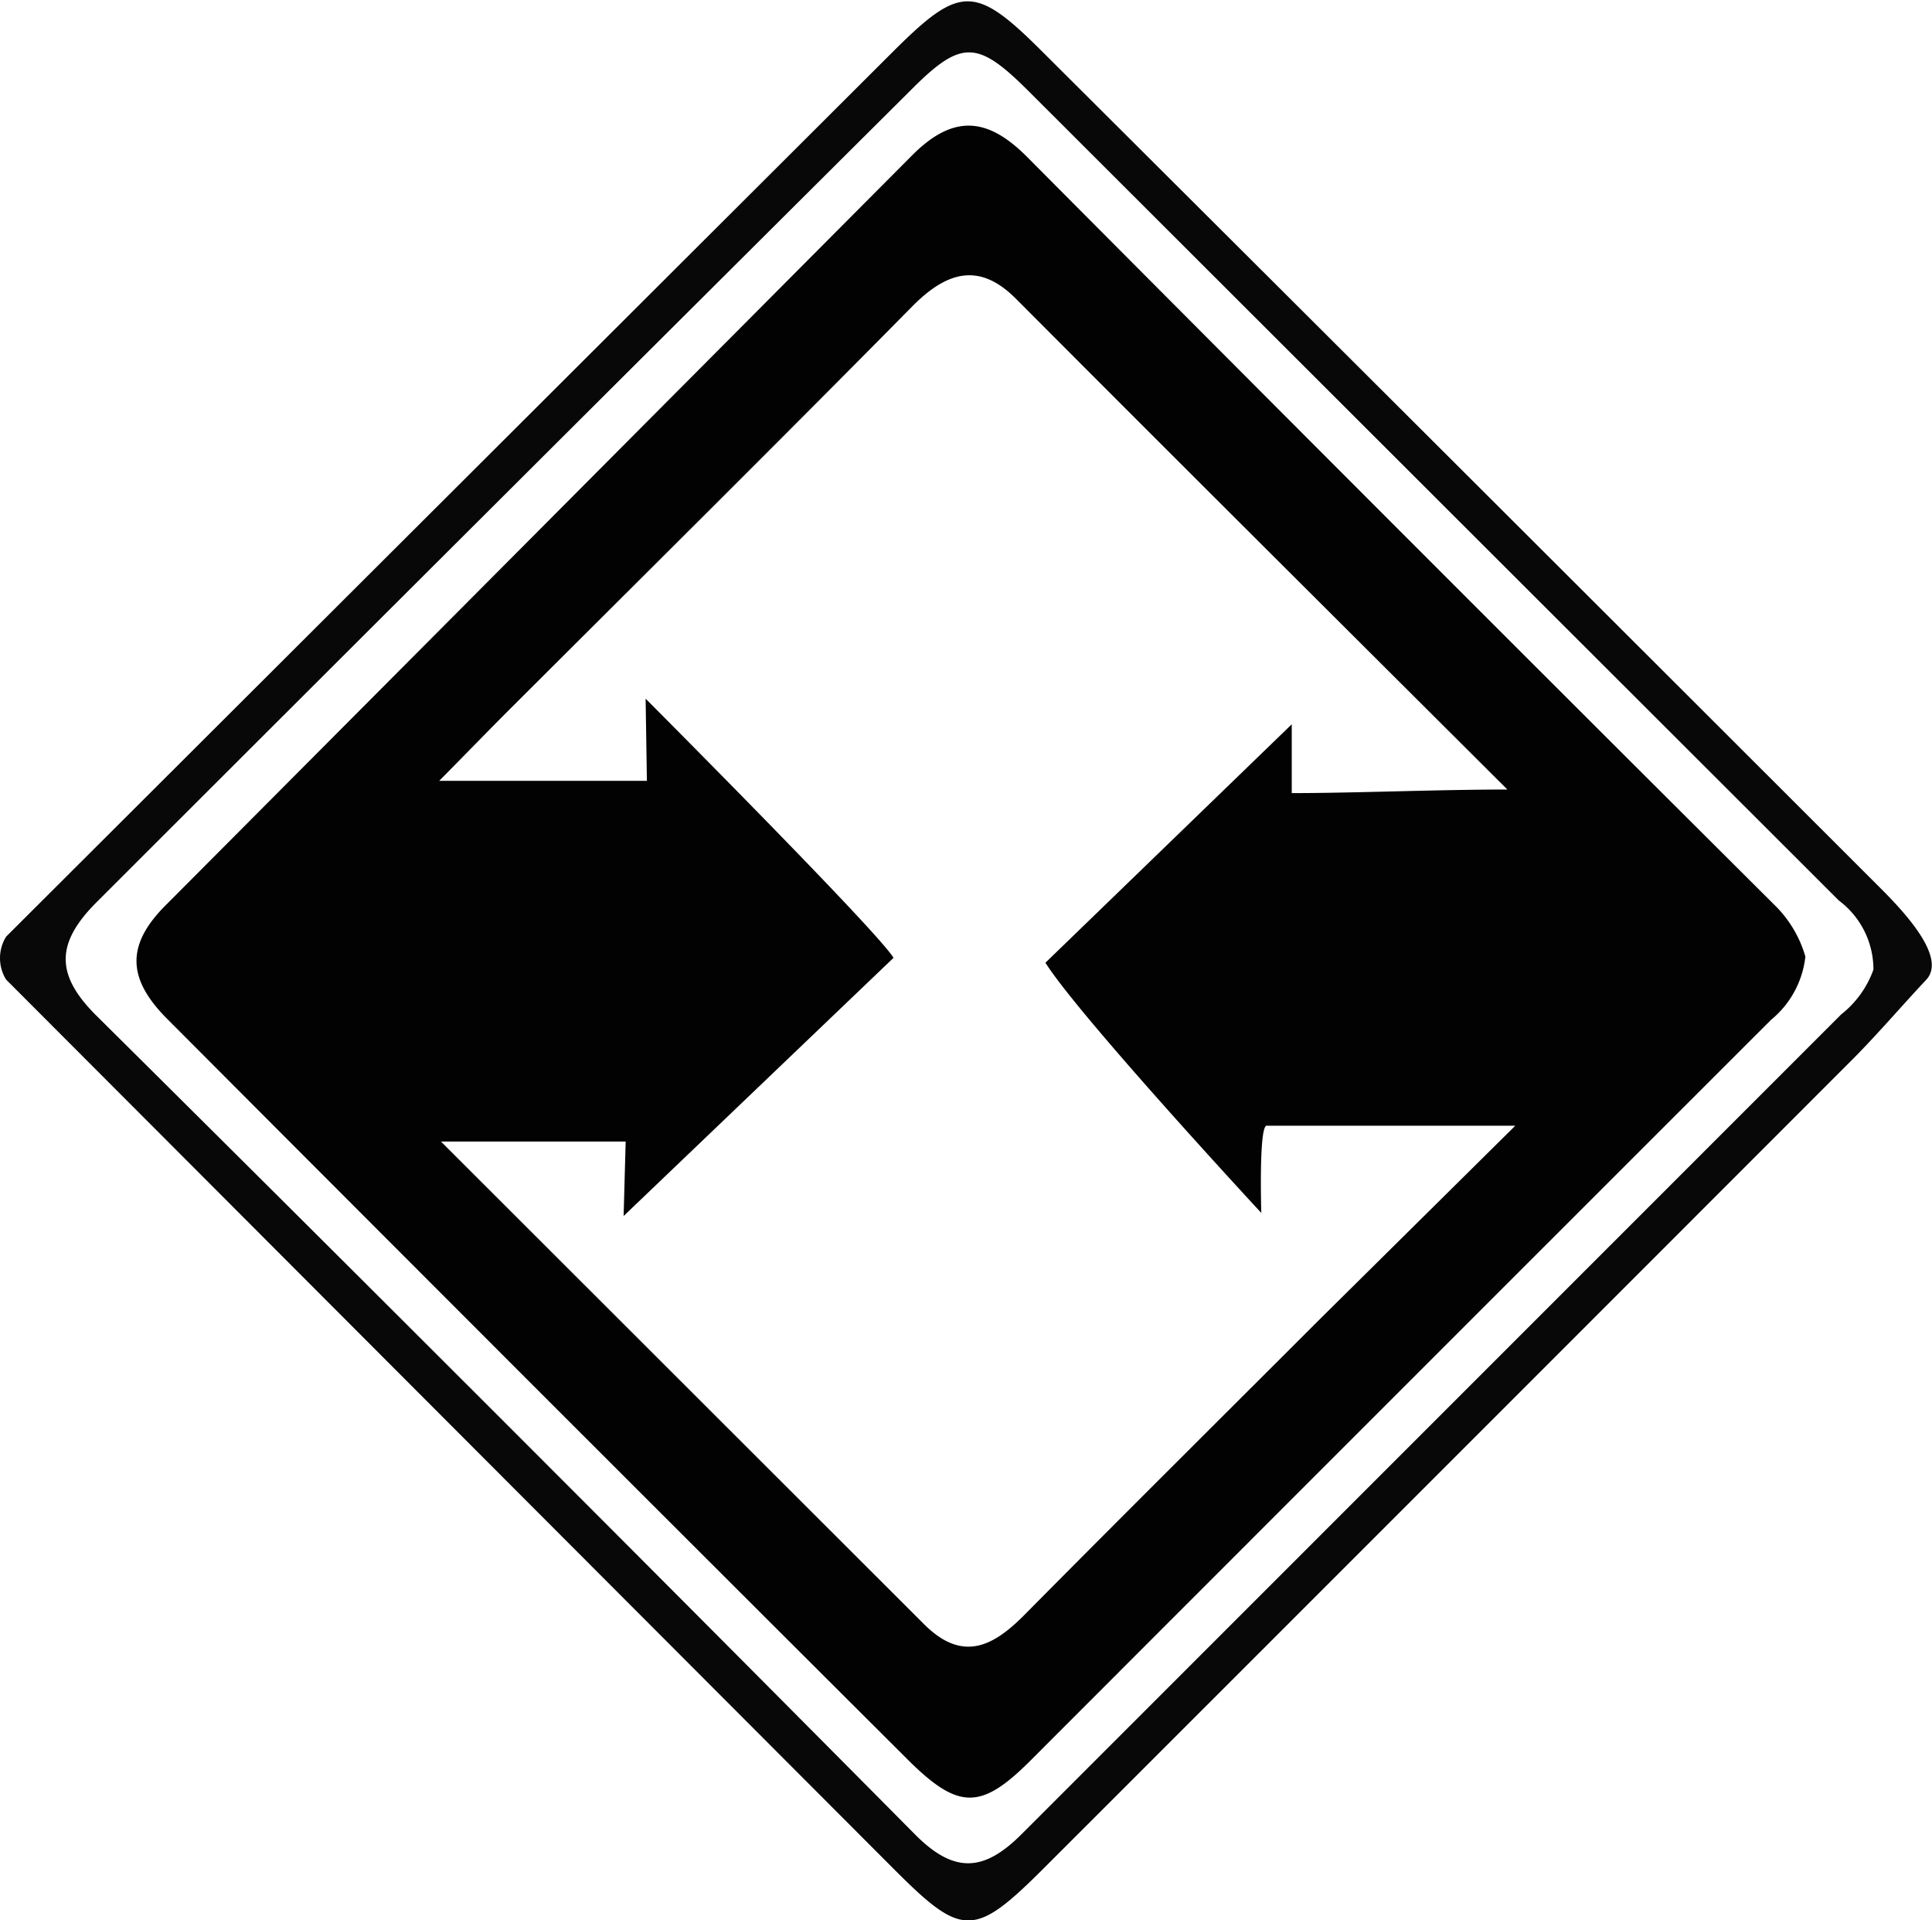
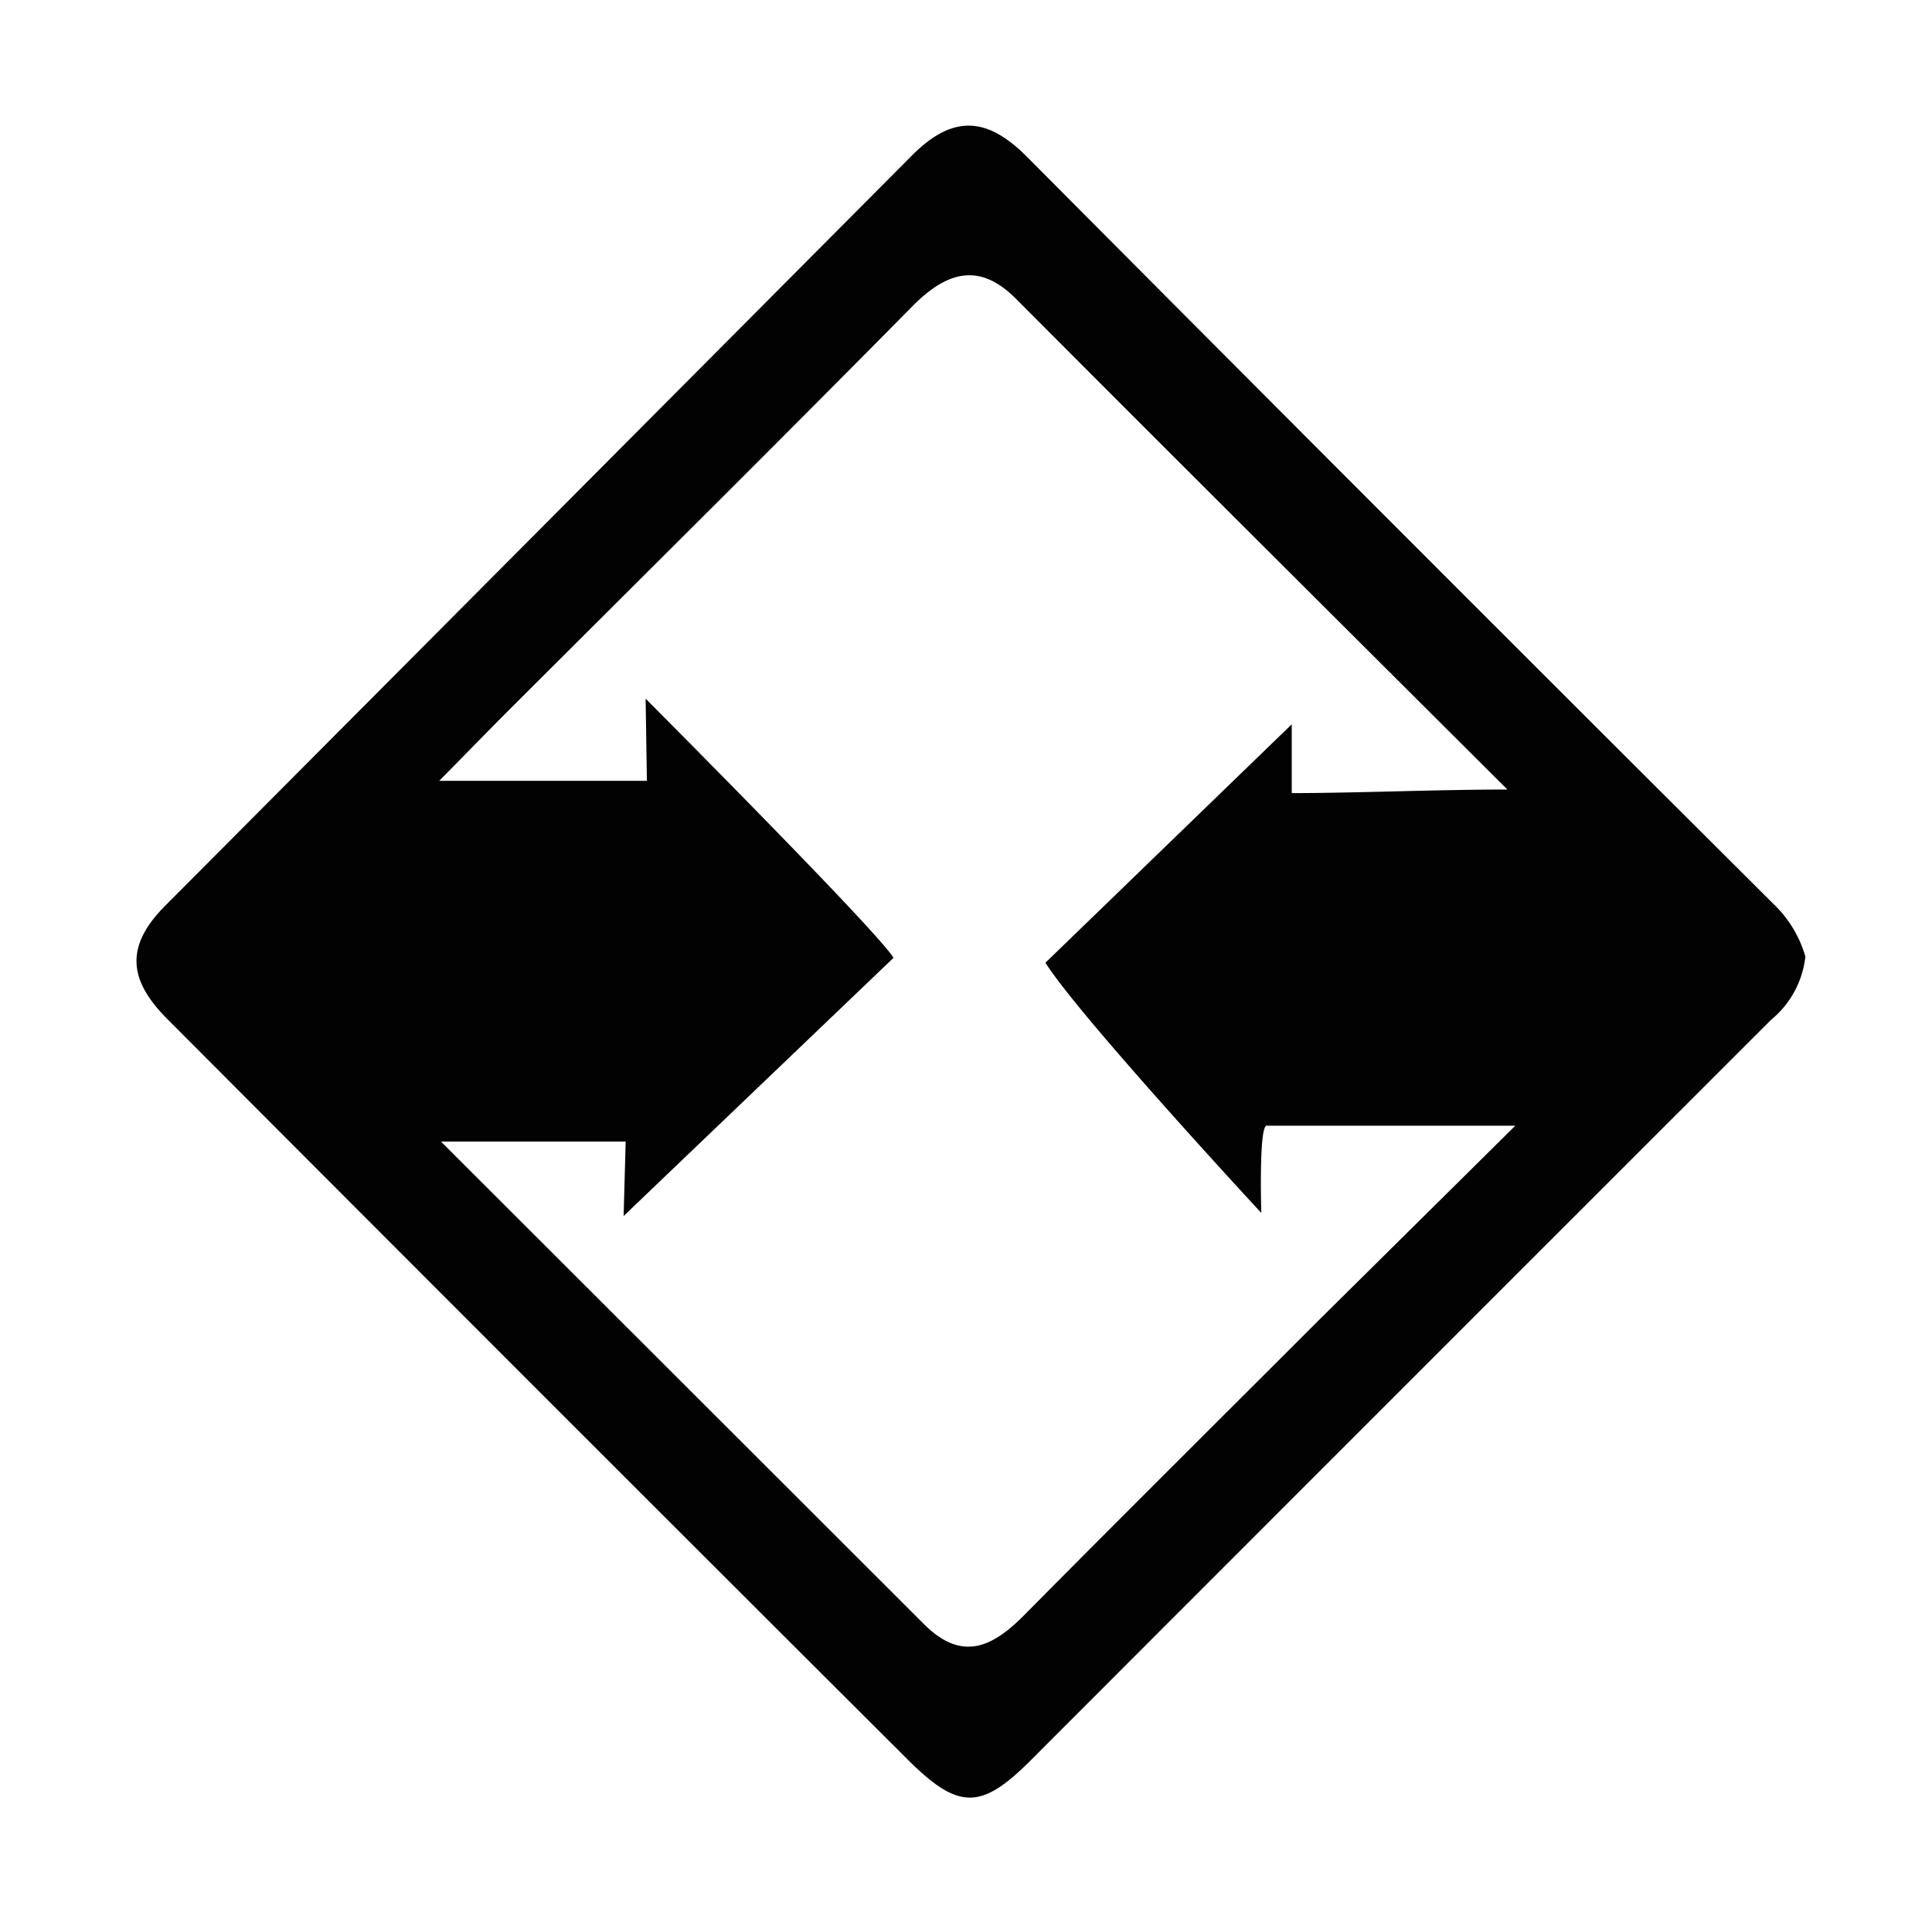
<svg xmlns="http://www.w3.org/2000/svg" id="Layer_1" data-name="Layer 1" viewBox="0 0 75.53 75.05">
  <defs>
    <style>.cls-1{fill:#080808;}.cls-2{fill:#010201;}</style>
  </defs>
  <title>assault</title>
-   <path class="cls-1" d="M0,36.61,34.69,2c2.62-2.61,3.2-2.6,5.85.05Q56.92,18.37,73.3,34.74c1,1,2.55,2.7,1.77,3.55-.94,1-1.86,2.08-2.84,3.07Q56.42,57.18,40.59,73c-2.73,2.73-3.2,2.74-5.84.1L0,38.29A1.59,1.59,0,0,1,0,36.61ZM73,37.9a3.36,3.36,0,0,0-1.35-2.7L40,3.59c-2-2-2.63-2.07-4.58-.12Q19.45,19.36,3.54,35.26c-1.59,1.59-1.64,2.83,0,4.45q16.08,15.95,32,32c1.56,1.57,2.73,1.43,4.2-.06q16-16,32-32A3.89,3.89,0,0,0,73,37.9Z" transform="translate(0.24)" />
  <path class="cls-2" d="M70.34,37.39A3.72,3.72,0,0,1,69,39.86q-14.52,14.51-29,29c-1.89,1.88-2.77,1.86-4.67,0q-14.53-14.49-29-29c-1.56-1.55-1.7-2.88-.08-4.49Q20.81,20.75,35.39,6.1c1.61-1.63,2.94-1.54,4.49,0Q54.46,20.76,69.11,35.35A4.6,4.6,0,0,1,70.34,37.39ZM24.14,47.53l.08-2.91H17L35.88,63.48c1.54,1.54,2.75.85,4-.43,3.8-3.84,7.63-7.64,11.45-11.46L59,44h-9.7c-.34-.12-.23,3.41-.23,3.41h0s-7.1-7.66-8.44-9.78h0l9.63-9.32h0V31h0c2.45,0,5.71-.14,8.43-.14C52.08,24.27,45.78,18,39.47,11.67c-1.44-1.44-2.71-1.05-4.06.32-5.23,5.3-10.52,10.54-15.79,15.8-.81.81-1.6,1.63-2.69,2.73h8.12L25,27.31s9.15,9.17,9.69,10.13h0" transform="translate(0.24)" />
</svg>